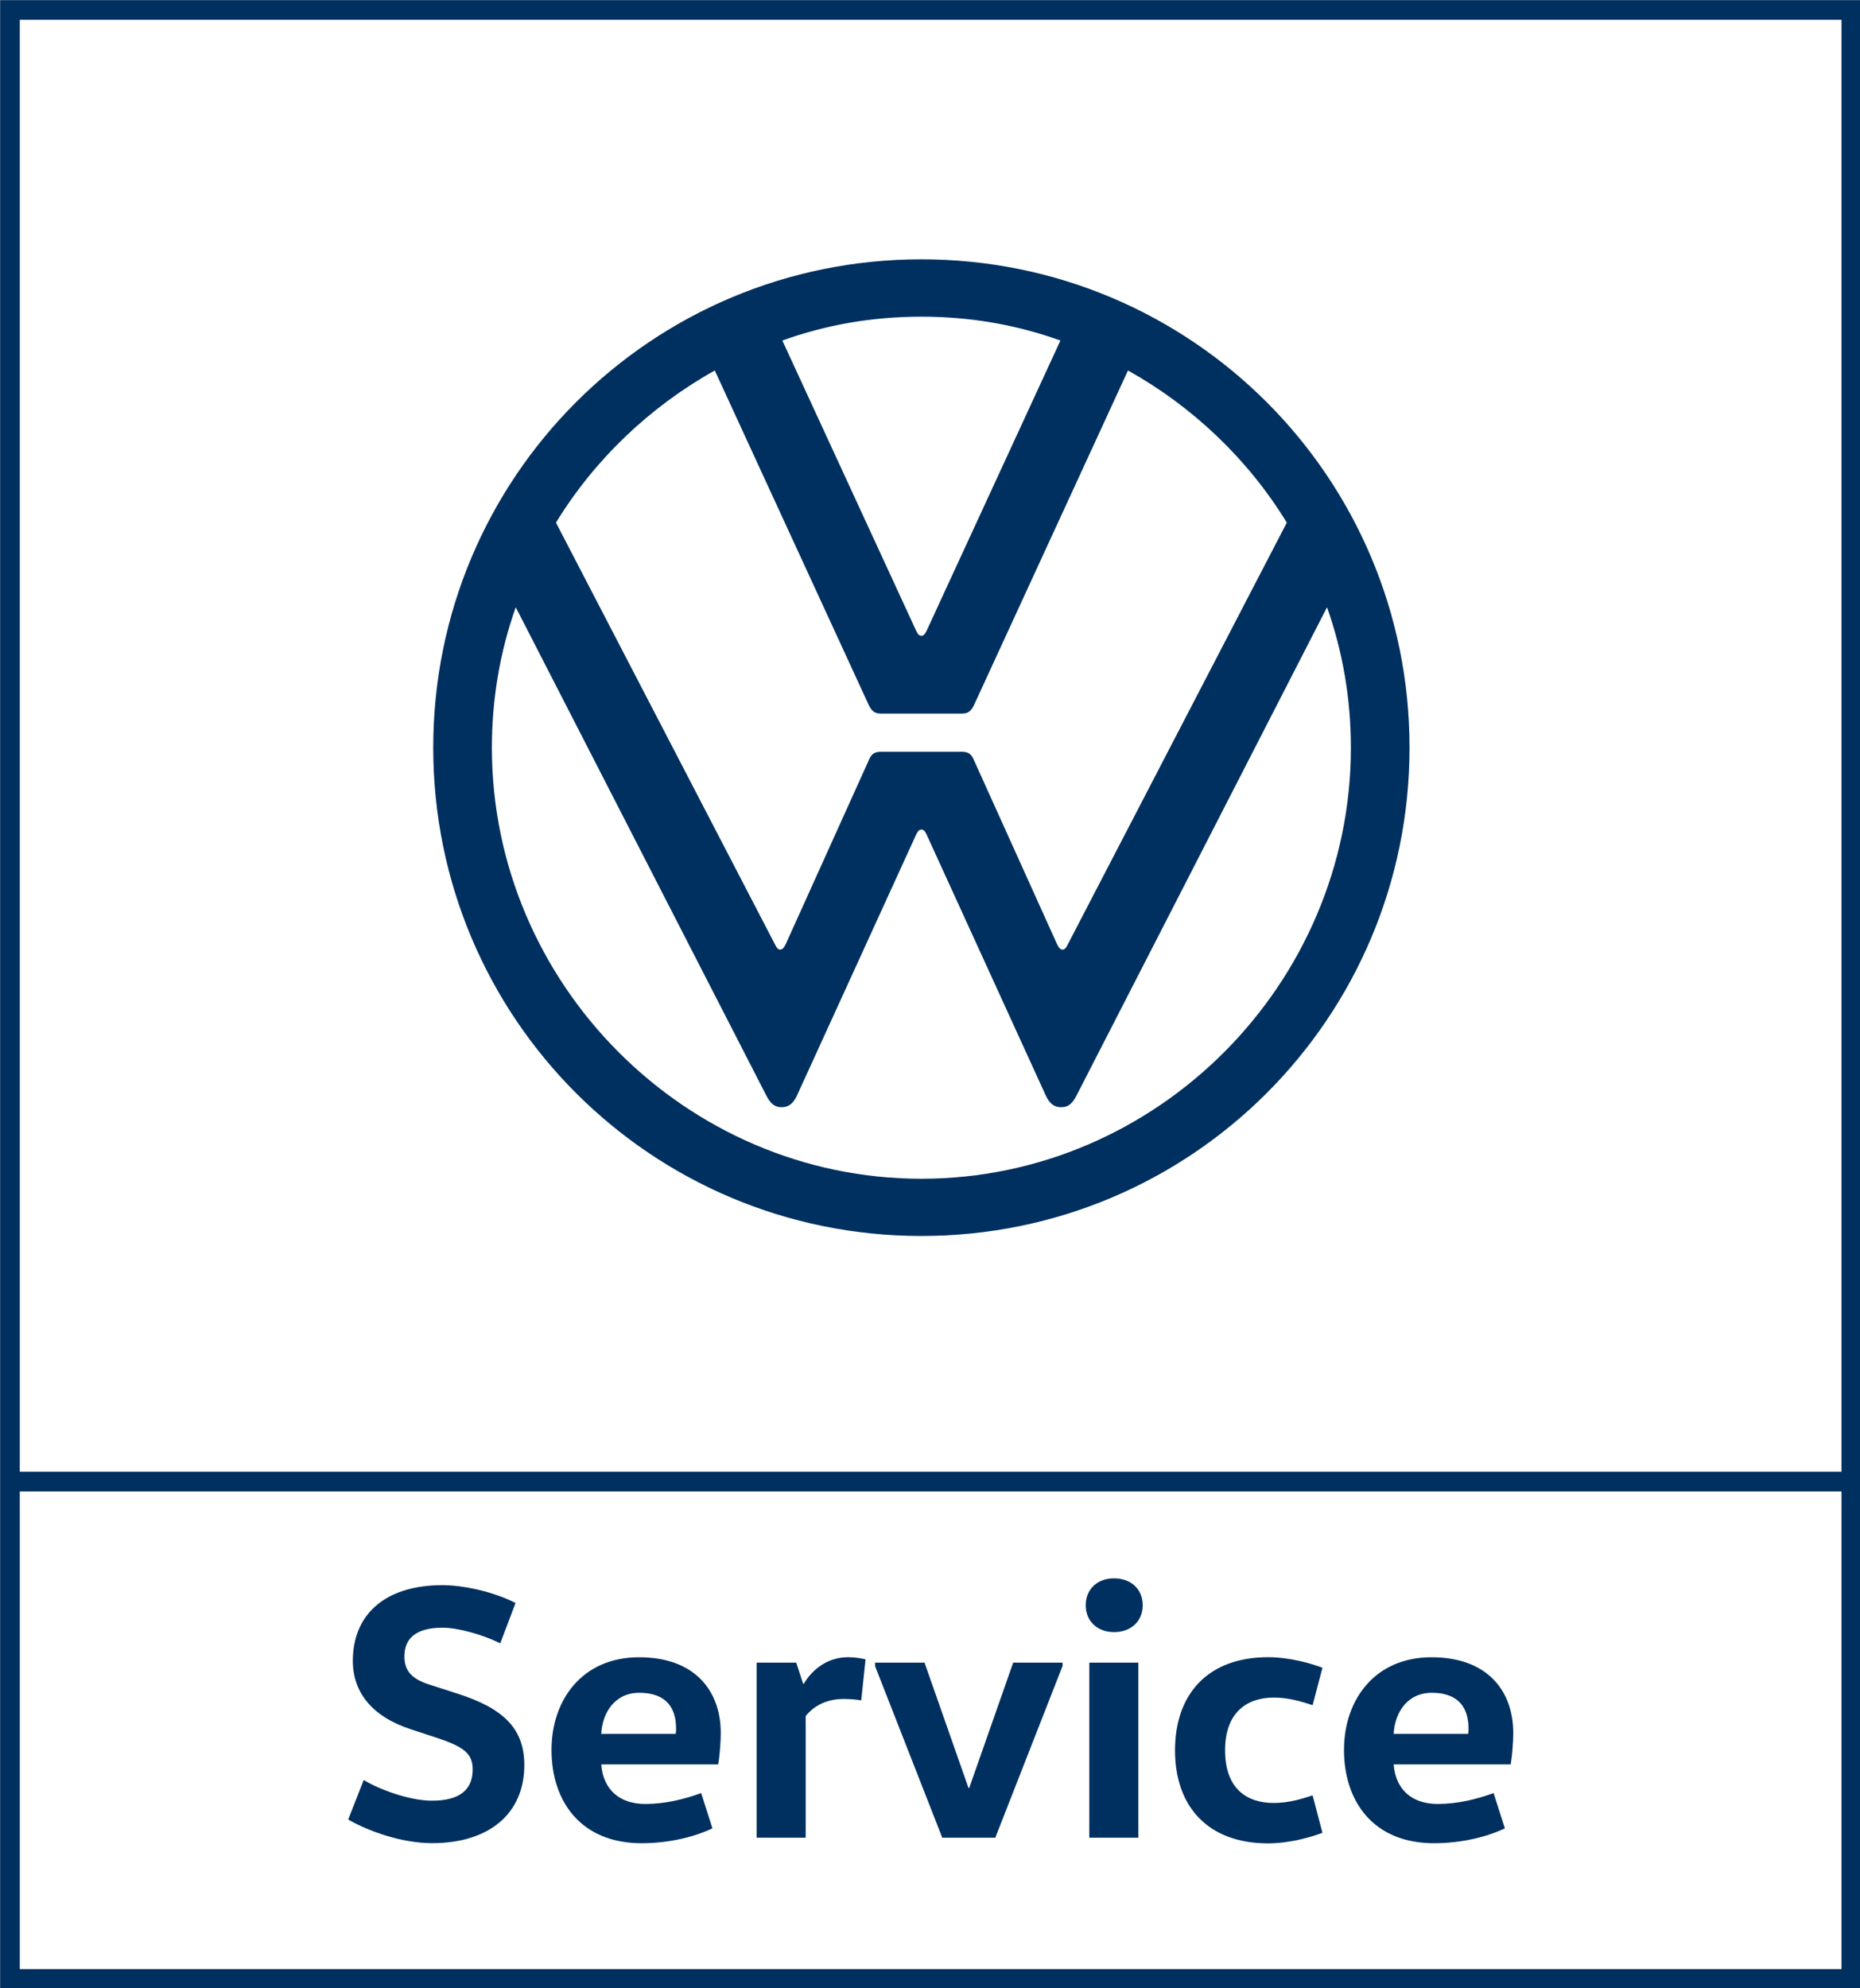
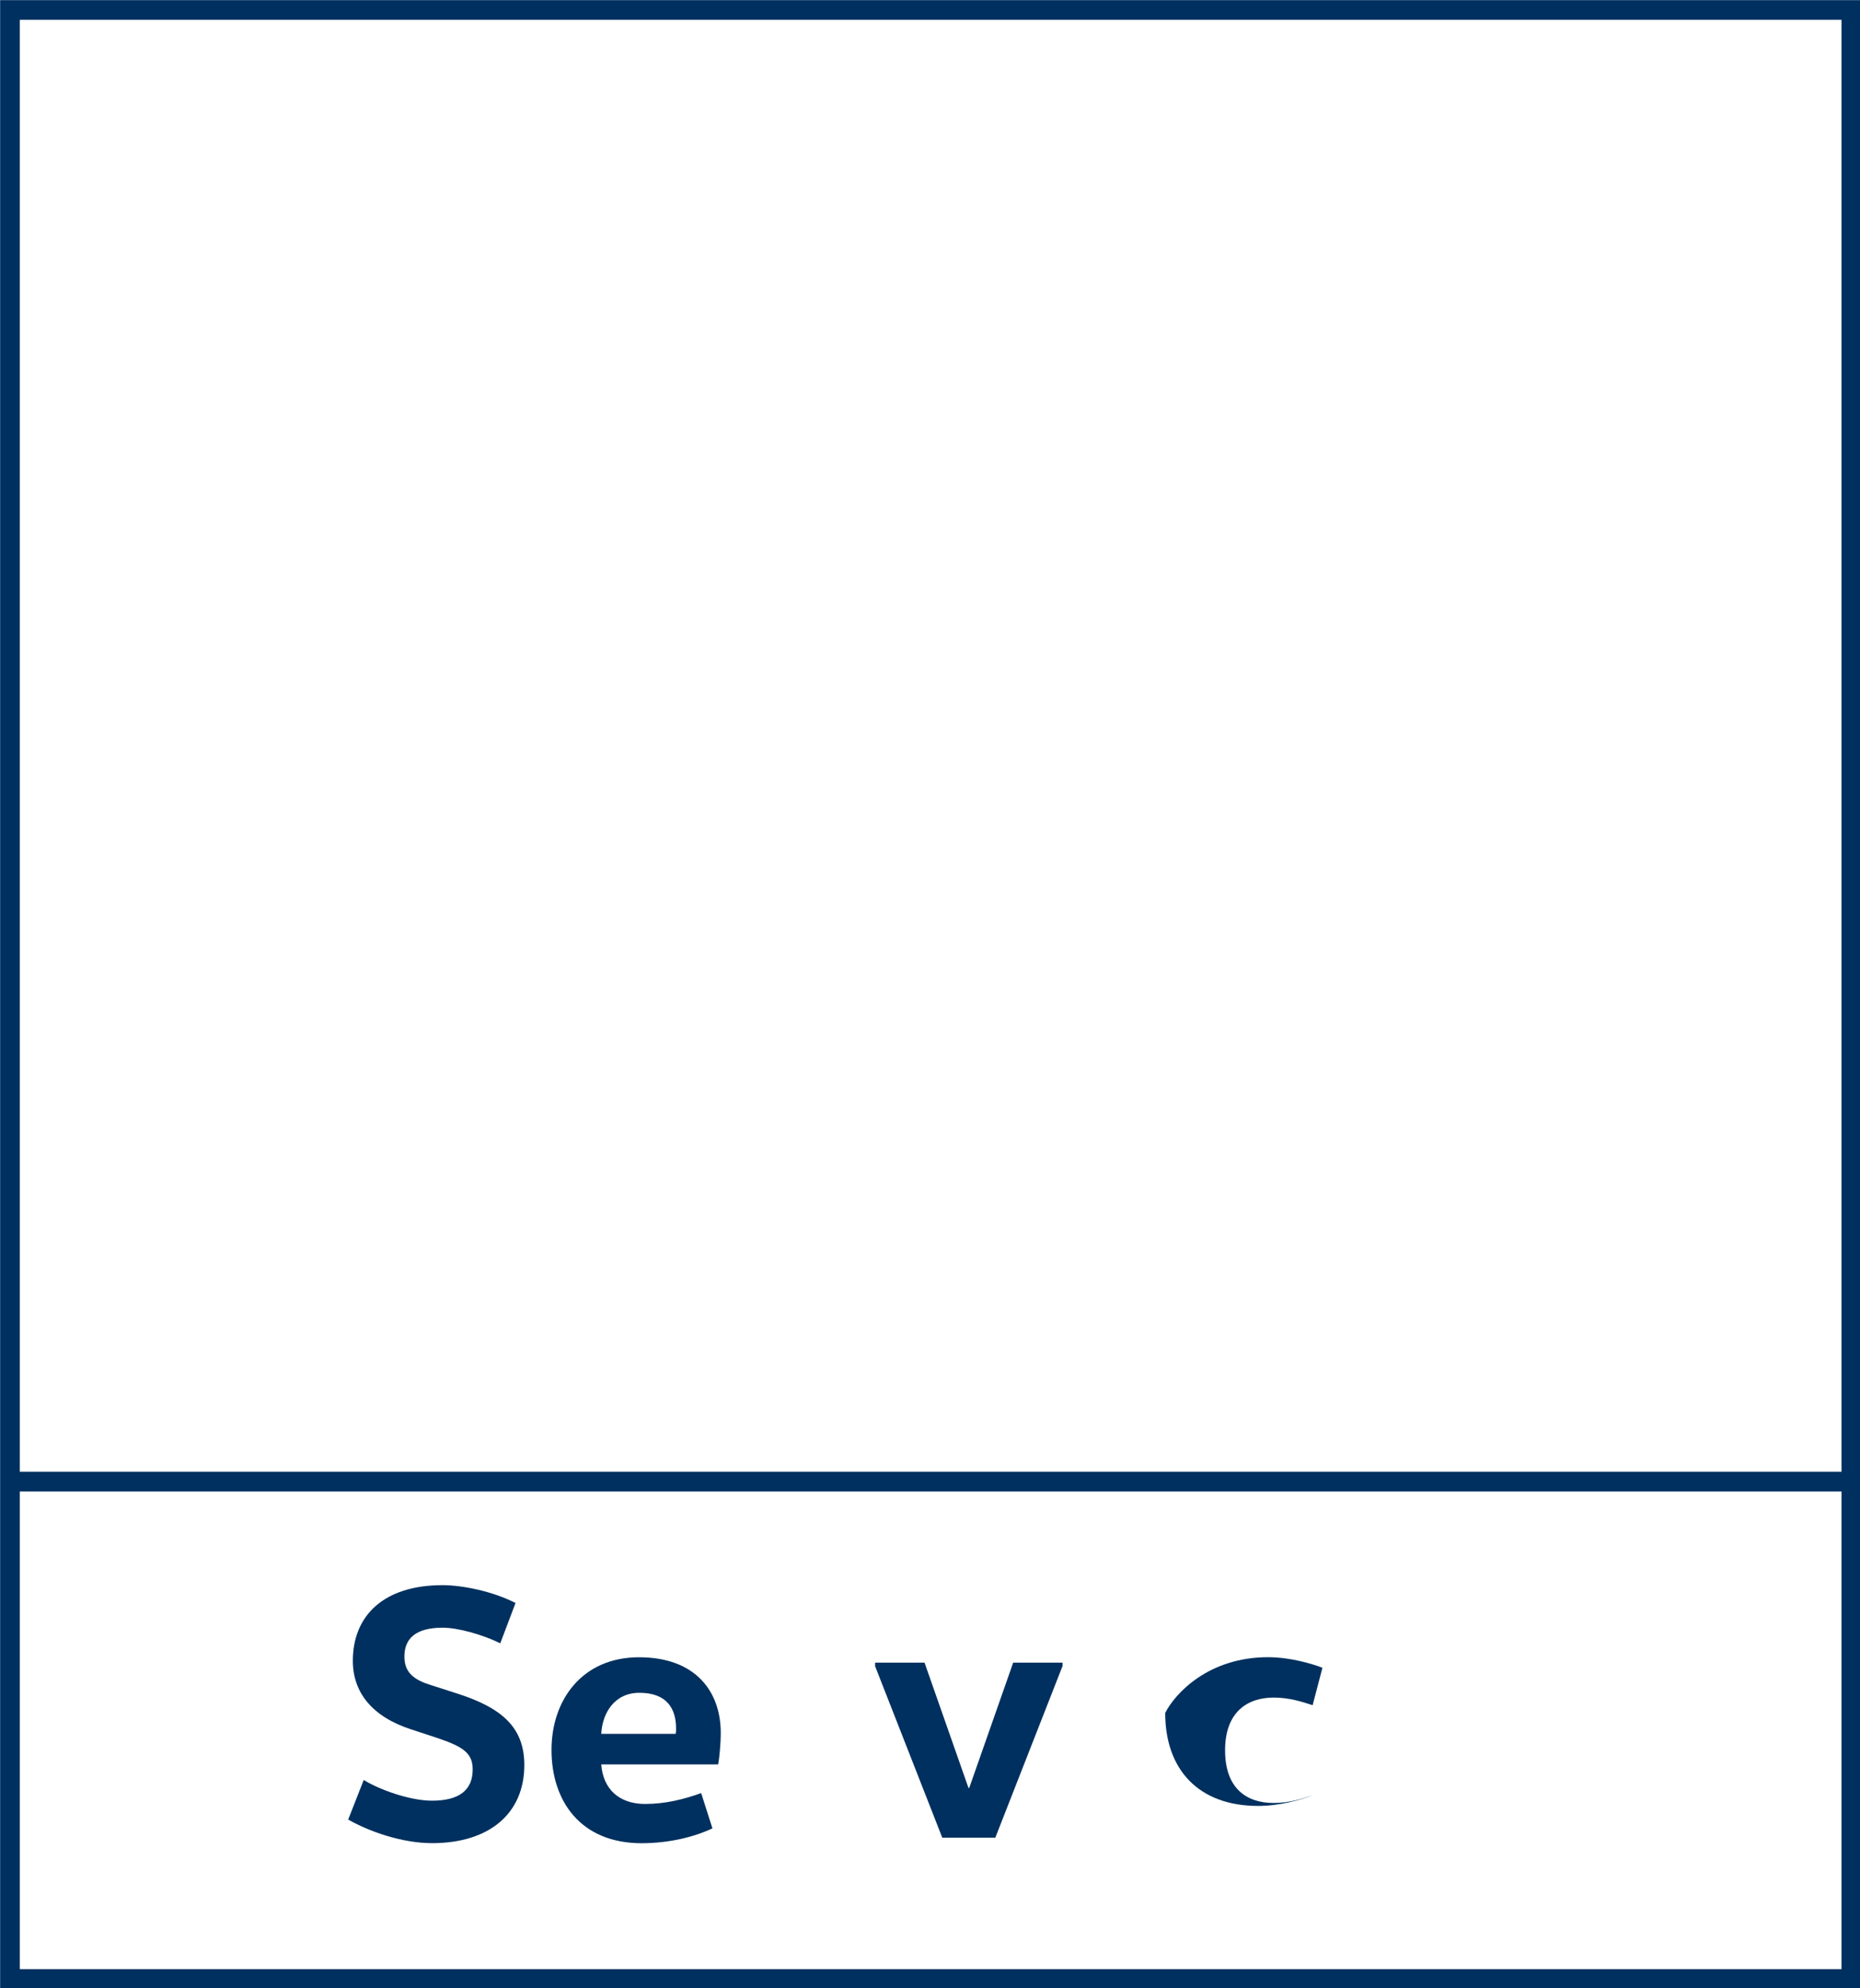
<svg xmlns="http://www.w3.org/2000/svg" xmlns:xlink="http://www.w3.org/1999/xlink" version="1.1" id="Ebene_1" x="0px" y="0px" viewBox="0 0 283.87 303.29" style="enable-background:new 0 0 283.87 303.29;" xml:space="preserve">
  <style type="text/css">
	.st0{clip-path:url(#SVGID_2_);}
	.st1{clip-path:url(#SVGID_4_);fill:#00305F;}
	.st2{fill:#00305F;}
	.st3{fill:none;stroke:#00305F;stroke-width:3;stroke-miterlimit:10;}
</style>
  <g>
    <g>
      <defs>
-         <rect id="SVGID_1_" x="28.87" y="2.32" width="223.49" height="223.49" />
-       </defs>
+         </defs>
      <clipPath id="SVGID_2_">
        <use xlink:href="#SVGID_1_" style="overflow:visible;" />
      </clipPath>
      <g class="st0">
        <defs>
          <rect id="SVGID_3_" x="28.87" y="2.32" width="223.49" height="223.49" />
        </defs>
        <clipPath id="SVGID_4_">
          <use xlink:href="#SVGID_3_" style="overflow:visible;" />
        </clipPath>
-         <path class="st1" d="M140.62,179.83c-36,0-65.55-29.76-65.55-65.76c0-7.49,1.25-14.67,3.64-21.43l38.19,74.39     c0.57,1.12,1.15,1.88,2.39,1.88c1.25,0,1.89-0.77,2.39-1.88l18.11-39.64c0.2-0.42,0.42-0.84,0.83-0.84     c0.42,0,0.63,0.42,0.83,0.84l18.11,39.64c0.5,1.11,1.14,1.88,2.4,1.88c1.25,0,1.81-0.76,2.39-1.88l38.18-74.39     c2.39,6.76,3.64,13.94,3.64,21.43C206.17,150.07,176.62,179.83,140.62,179.83 M140.62,97c-0.42,0-0.63-0.42-0.83-0.84     l-20.39-44.21c6.66-2.4,13.73-3.64,21.22-3.64c7.49,0,14.56,1.25,21.22,3.64l-20.39,44.21C141.24,96.58,141.03,97,140.62,97      M119.08,144.87c-0.42,0-0.62-0.42-0.83-0.84l-33.4-64.3c5.93-9.68,14.36-17.69,24.24-23.21l23.52,51.09     c0.52,1.04,1.04,1.25,1.87,1.25h12.28c0.83,0,1.35-0.2,1.87-1.25l23.52-51.09c9.89,5.52,18.31,13.53,24.24,23.21l-33.4,64.3     c-0.21,0.42-0.42,0.84-0.83,0.84s-0.63-0.42-0.84-0.84l-12.69-28.09c-0.42-1.05-1.04-1.25-1.87-1.25h-12.28     c-0.83,0-1.46,0.2-1.87,1.25l-12.69,28.09C119.7,144.45,119.49,144.87,119.08,144.87 M140.62,188.56c41.2,0,74.5-33.29,74.5-74.5     s-33.29-74.5-74.5-74.5s-74.5,33.29-74.5,74.5S99.41,188.56,140.62,188.56" />
      </g>
    </g>
  </g>
  <g>
    <path class="st2" d="M55.51,271.55c2.33,1.44,6.98,3.16,10.42,3.16c4.16,0,6.21-1.61,6.21-4.77c0-2.44-1.39-3.44-5.32-4.77   l-4.05-1.33c-5.99-1.94-8.92-5.65-8.92-10.48c0-6.87,4.71-11.53,13.69-11.53c3.05,0,7.65,0.94,11.14,2.72l-2.33,6.15   c-2.72-1.33-6.43-2.38-8.81-2.38c-4.16,0-5.82,1.72-5.82,4.38c0,1.94,0.83,3.38,3.88,4.32l3.94,1.27   c7.09,2.22,10.48,5.26,10.48,10.98c0,7.43-5.38,11.92-14.08,11.92c-4.66,0-9.7-1.83-12.8-3.6L55.51,271.55z" />
    <path class="st2" d="M91.76,269.17c0.28,3.77,2.72,6.04,6.71,6.04c3.1,0,5.93-0.72,8.54-1.66l1.72,5.38   c-2.66,1.27-6.54,2.27-10.81,2.27c-9.26,0-13.75-6.37-13.75-14.24c0-7.59,4.66-14.13,13.36-14.13c8.65,0,12.47,5.26,12.47,11.53   c0,1.72-0.22,3.88-0.39,4.82H91.76z M103.12,264.51c0.06-0.28,0.06-0.55,0.06-0.83c0-2.99-1.39-5.43-5.6-5.43   c-3.77,0-5.65,3.05-5.82,6.26H103.12z" />
-     <path class="st2" d="M121.52,253.65l1.05,3.22h0.11c1-1.72,3.22-4.05,6.76-4.05c0.94,0,2,0.17,2.66,0.33l-0.66,6.26   c-0.83-0.17-2-0.22-2.66-0.22c-3.1,0-4.88,1.44-5.82,2.6v18.57h-7.48v-26.71H121.52z" />
    <path class="st2" d="M162.15,254.2l-10.25,26.16h-8.09l-10.25-26.16v-0.55h7.54l6.71,19.12h0.11l6.71-19.12h7.54V254.2z" />
-     <path class="st2" d="M170.02,240.79c2.66,0,4.38,1.72,4.38,4.1s-1.72,4.1-4.38,4.1c-2.61,0-4.32-1.72-4.32-4.1   S167.41,240.79,170.02,240.79z M166.25,280.36v-26.71h7.48v26.71H166.25z" />
-     <path class="st2" d="M193.52,252.82c3.27,0,6.54,0.94,8.31,1.61l-1.5,5.71c-1.55-0.5-3.55-1.16-5.93-1.16   c-4.05,0-7.43,2.22-7.43,8.04c0,5.82,3.27,8.04,7.43,8.04c2.38,0,4.38-0.66,5.93-1.16l1.5,5.71c-1.77,0.67-5.04,1.61-8.31,1.61   c-9.09,0-14.19-5.54-14.19-14.19C179.33,258.36,184.43,252.82,193.52,252.82z" />
-     <path class="st2" d="M212.7,269.17c0.28,3.77,2.72,6.04,6.71,6.04c3.1,0,5.93-0.72,8.54-1.66l1.72,5.38   c-2.66,1.27-6.54,2.27-10.81,2.27c-9.26,0-13.74-6.37-13.74-14.24c0-7.59,4.65-14.13,13.36-14.13c8.65,0,12.47,5.26,12.47,11.53   c0,1.72-0.22,3.88-0.39,4.82H212.7z M224.06,264.51c0.06-0.28,0.06-0.55,0.06-0.83c0-2.99-1.39-5.43-5.6-5.43   c-3.77,0-5.65,3.05-5.82,6.26H224.06z" />
+     <path class="st2" d="M193.52,252.82c3.27,0,6.54,0.94,8.31,1.61l-1.5,5.71c-1.55-0.5-3.55-1.16-5.93-1.16   c-4.05,0-7.43,2.22-7.43,8.04c0,5.82,3.27,8.04,7.43,8.04c2.38,0,4.38-0.66,5.93-1.16c-1.77,0.67-5.04,1.61-8.31,1.61   c-9.09,0-14.19-5.54-14.19-14.19C179.33,258.36,184.43,252.82,193.52,252.82z" />
  </g>
  <rect x="1.52" y="1.52" class="st3" width="281.03" height="300.39" />
  <line class="st3" x1="1.26" y1="226.03" x2="282.55" y2="226.03" />
</svg>